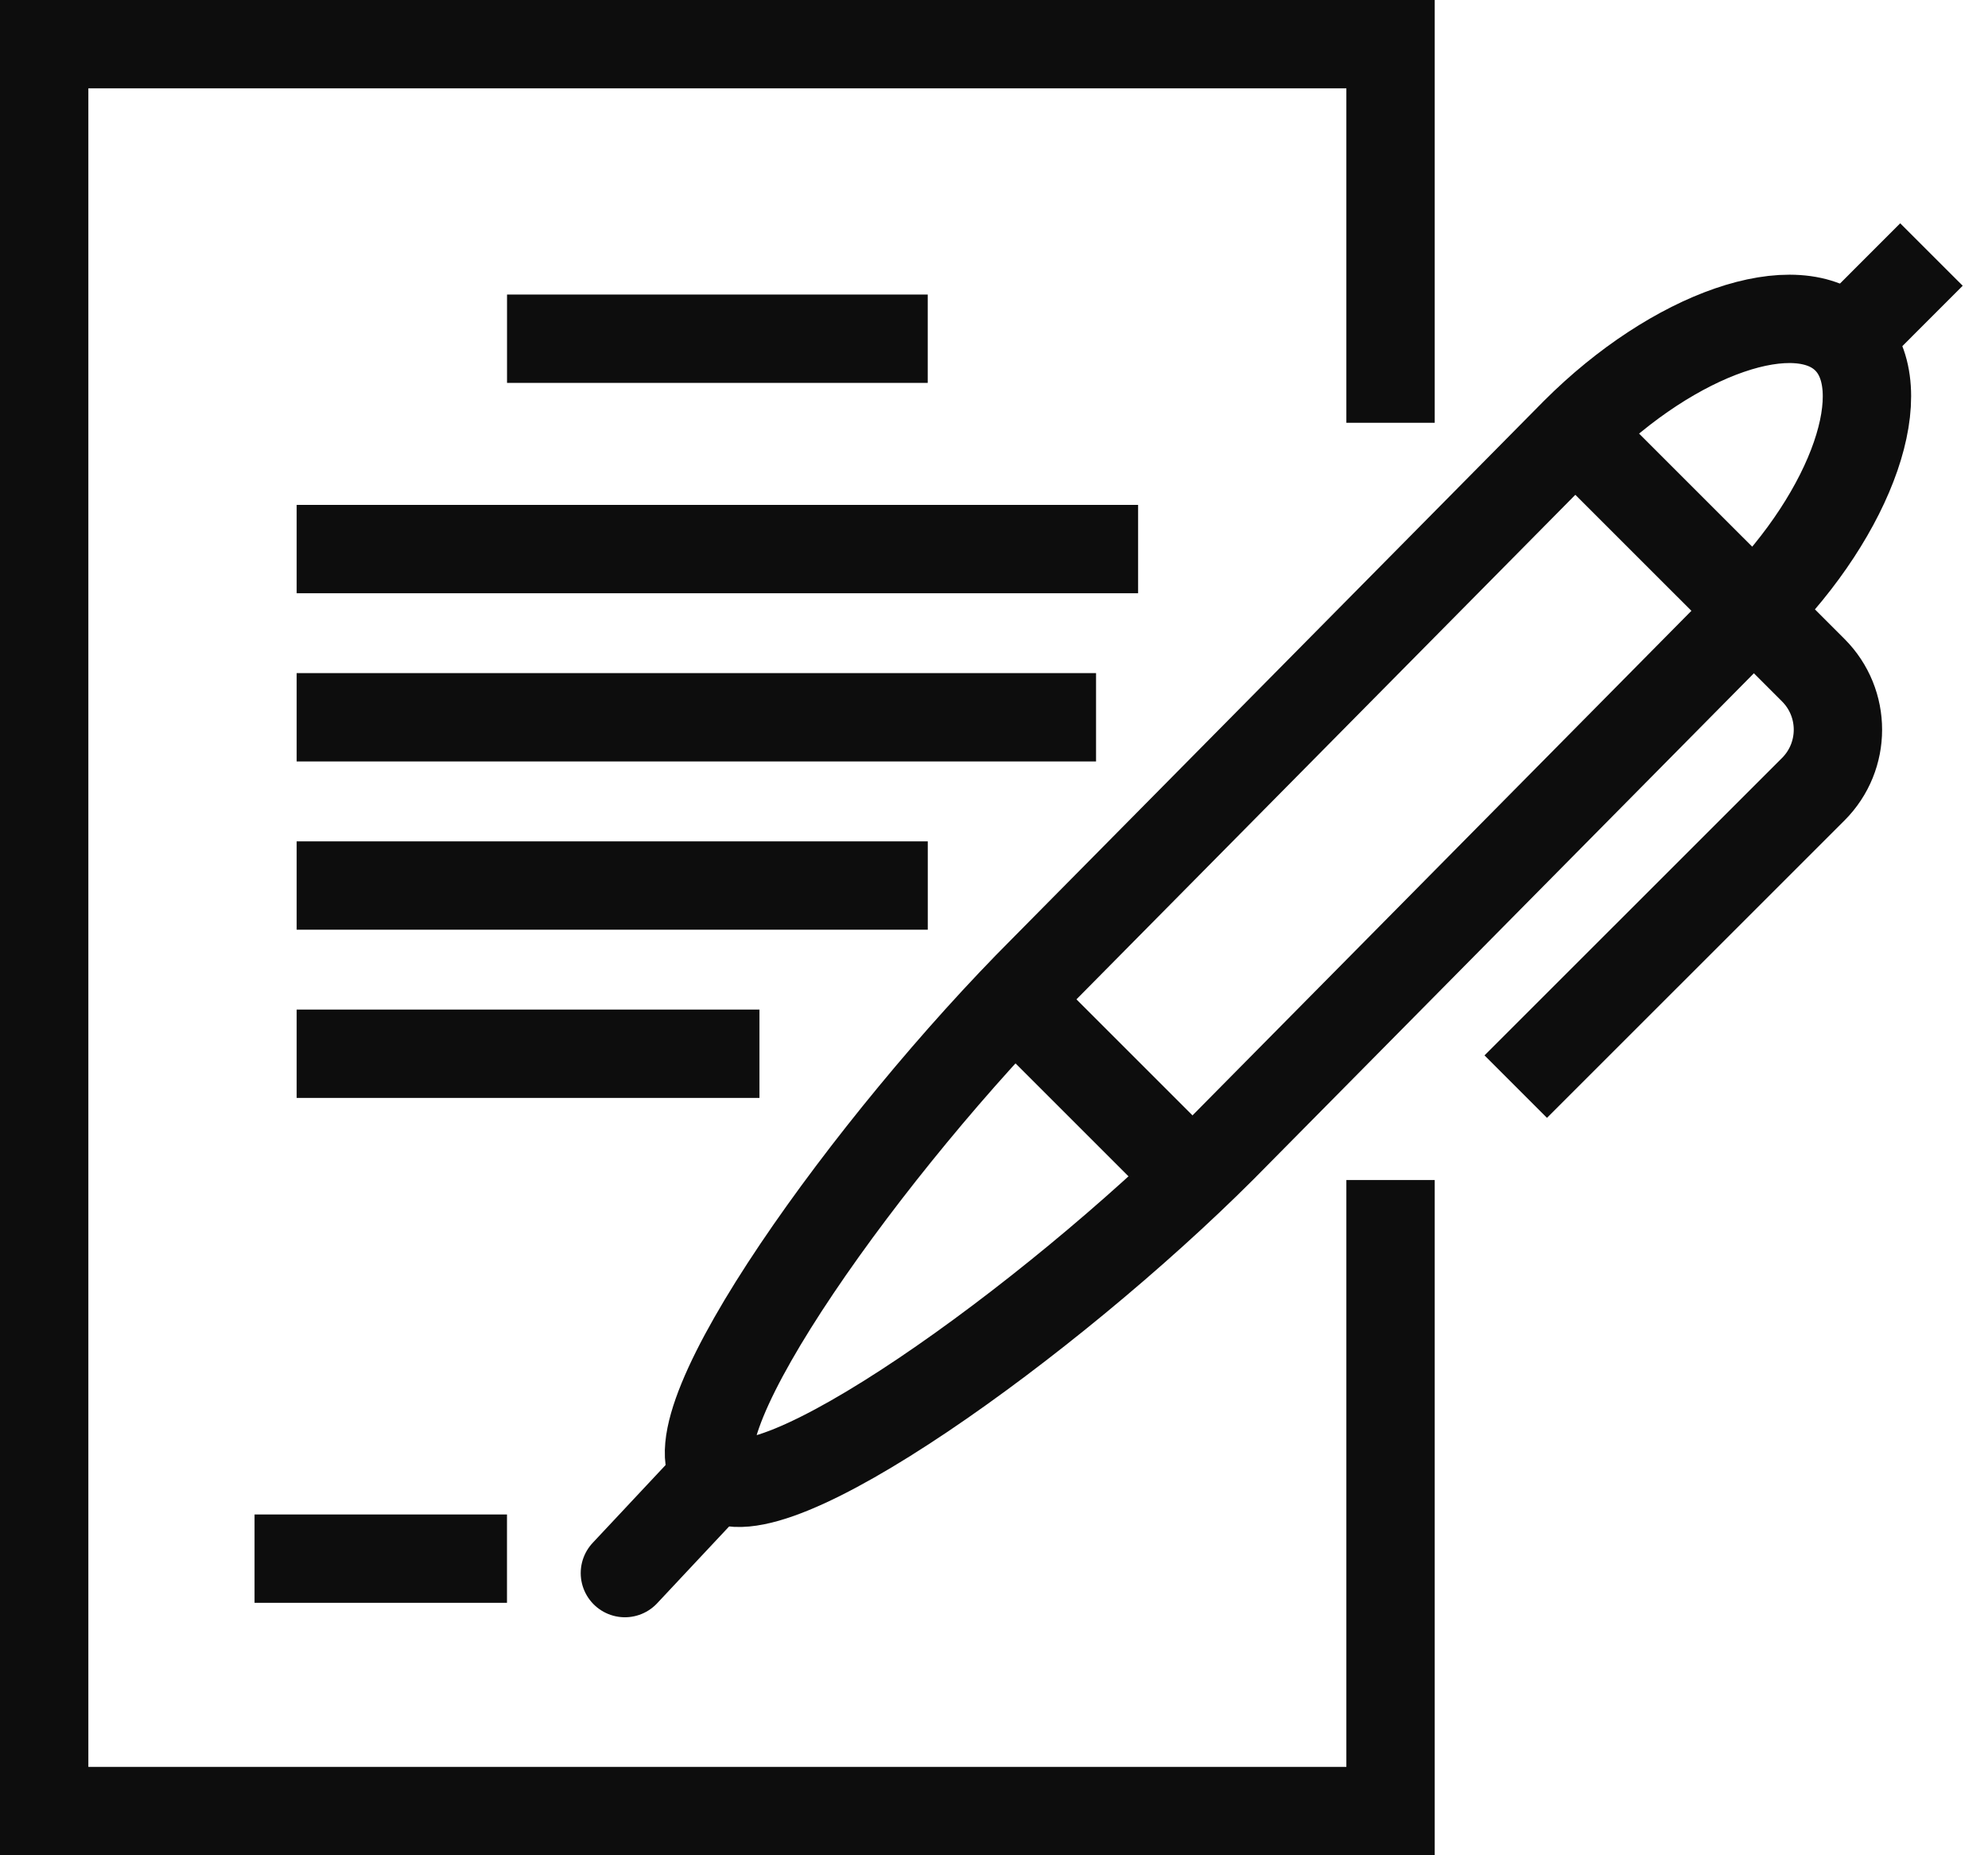
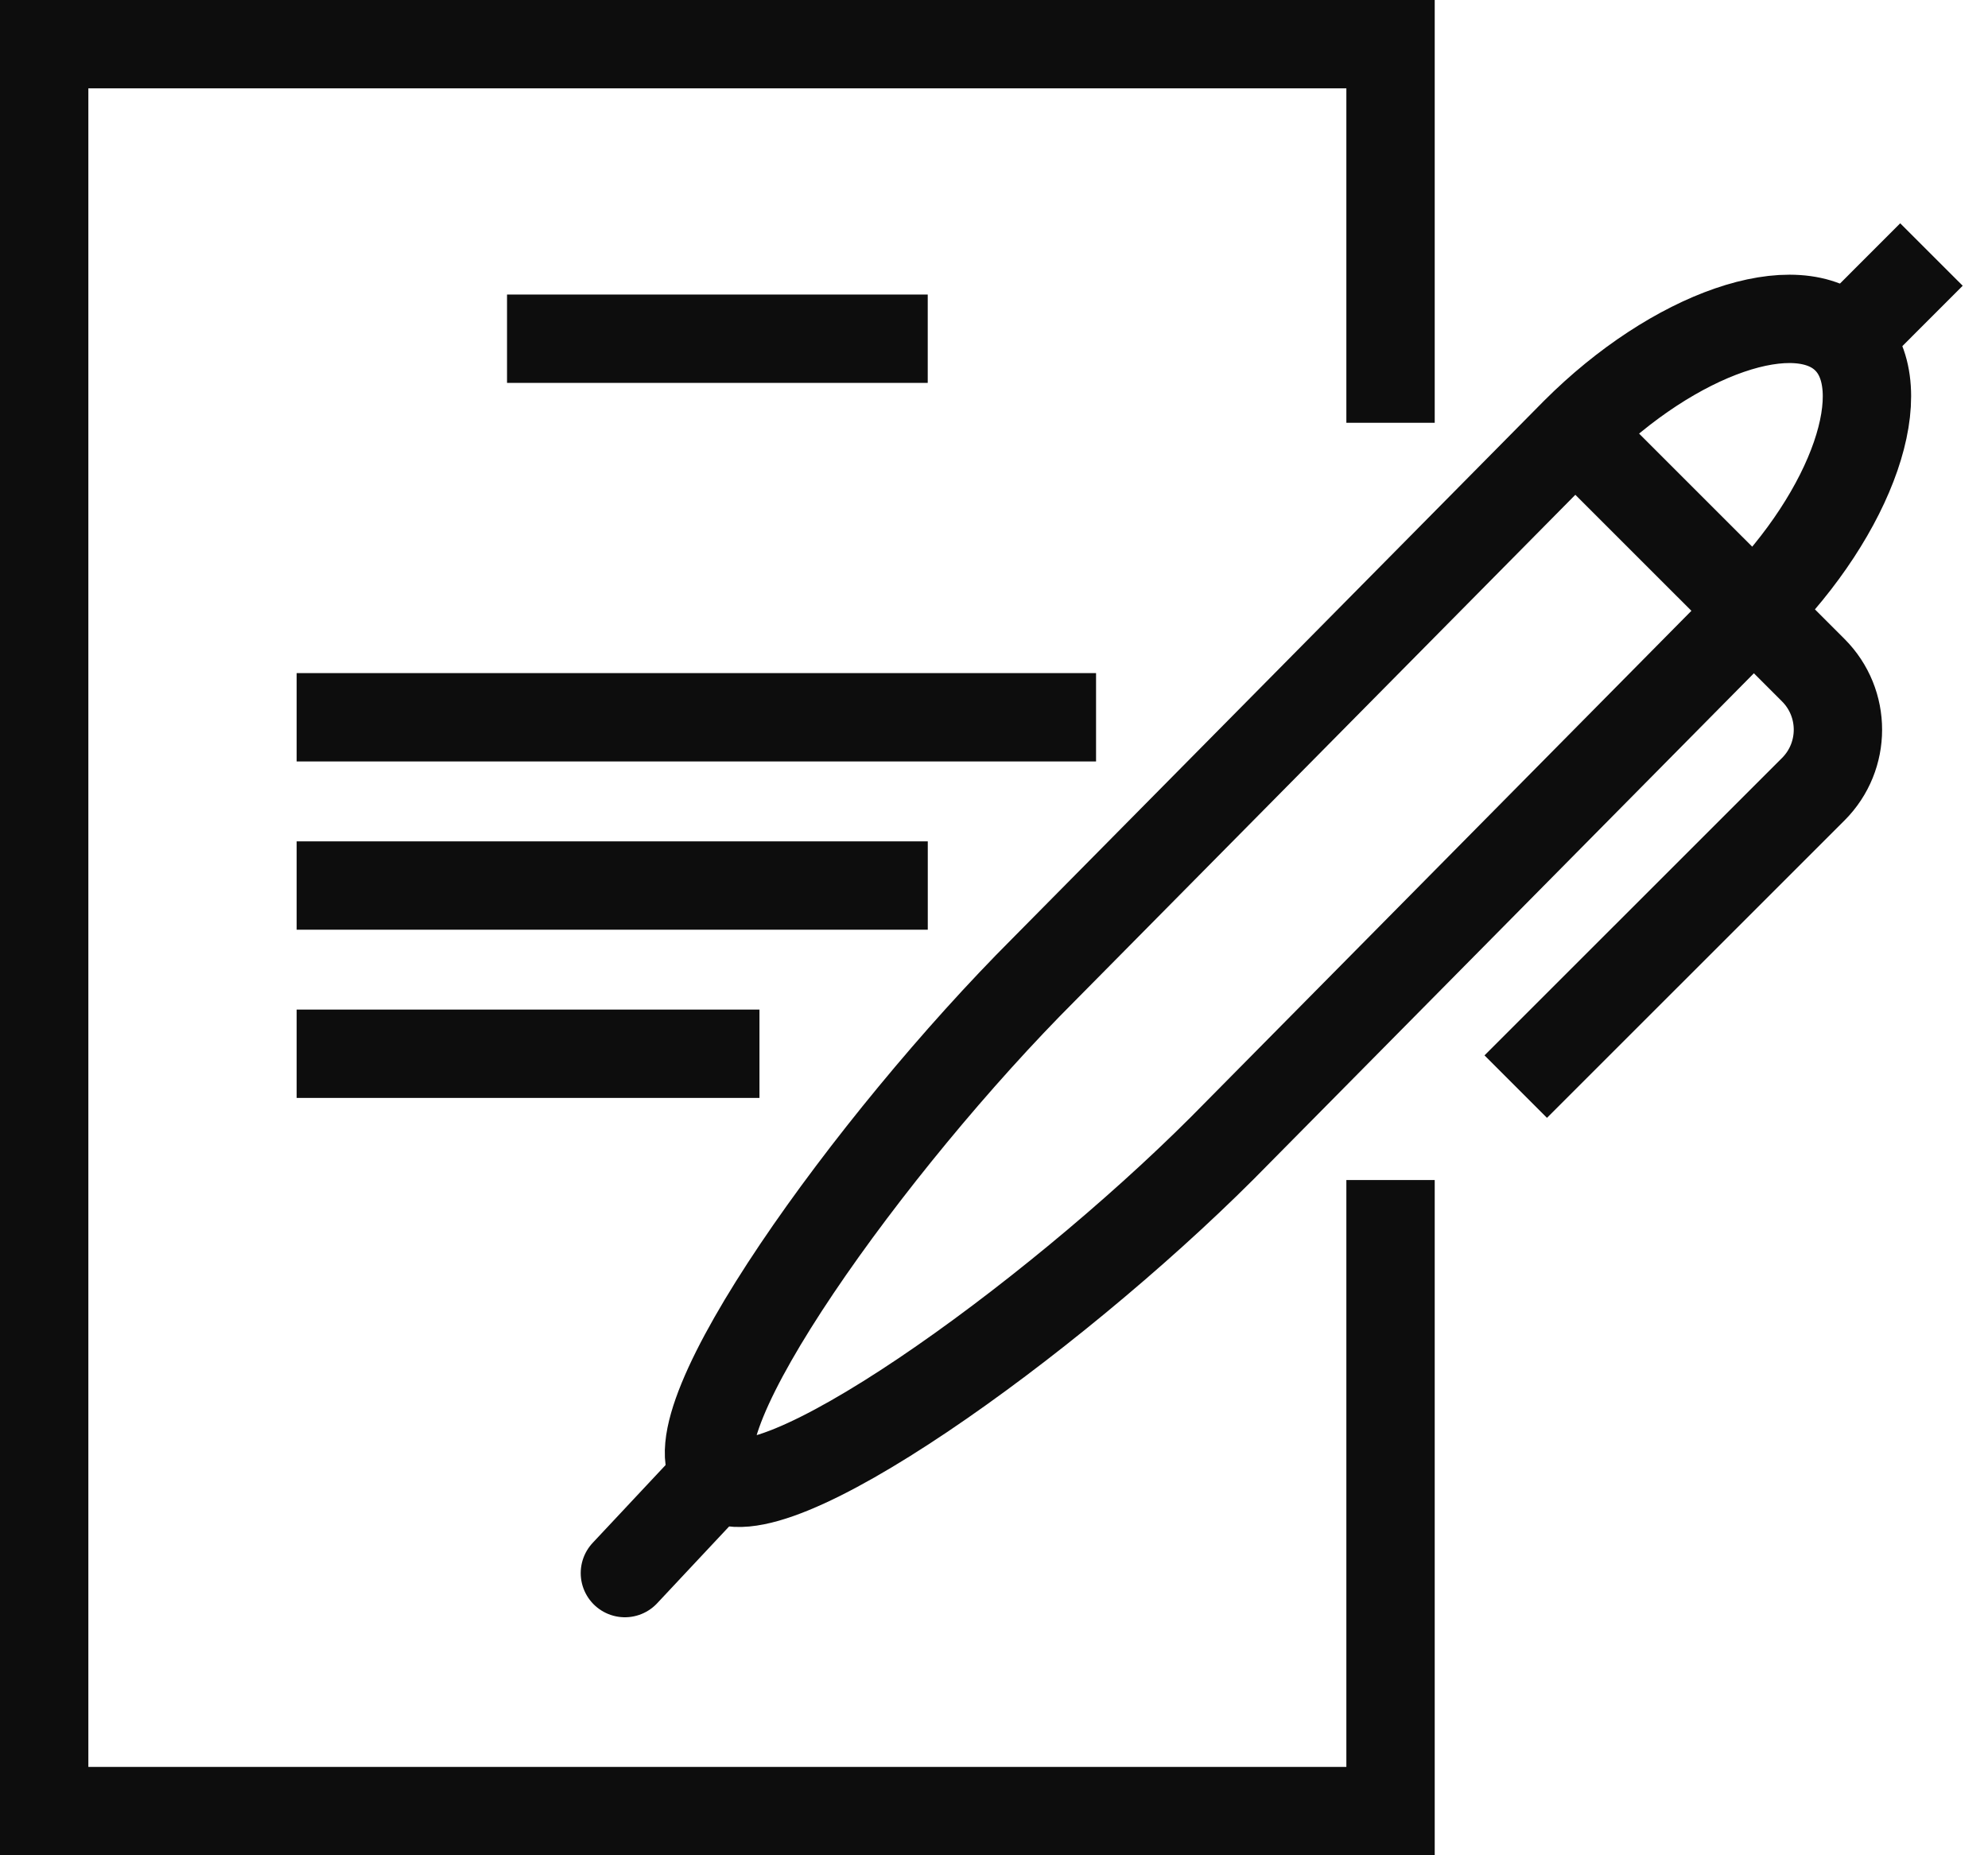
<svg xmlns="http://www.w3.org/2000/svg" width="45" height="42" viewBox="0 0 45 42" fill="none">
  <path d="M31.476 9.571V1H1V41H31.476V26.714" stroke="#0D0D0D" stroke-width="2" stroke-miterlimit="10" />
  <path d="M41.798 7.682C40.682 6.565 37.89 7.547 35.658 9.78L23.626 21.95C19.712 25.864 15.102 32.283 16.218 33.399C17.335 34.515 23.753 29.905 27.667 25.991L39.7 13.82C41.931 11.588 42.913 8.796 41.798 7.682Z" stroke="#0D0D0D" stroke-width="2" stroke-miterlimit="10" />
  <path d="M14.145 35.612L16.219 33.398" stroke="#0D0D0D" stroke-width="2" stroke-miterlimit="10" stroke-linecap="round" />
  <path d="M35.657 9.785L41.045 15.172C41.789 15.916 41.789 17.122 41.045 17.866L34.31 24.599" stroke="#0D0D0D" stroke-width="2" stroke-miterlimit="10" />
-   <path d="M22.953 22.625L26.994 26.665" stroke="#0D0D0D" stroke-width="2" stroke-miterlimit="10" />
  <path d="M41.799 7.684L43.72 5.762" stroke="#0D0D0D" stroke-width="2" stroke-miterlimit="10" />
-   <path d="M11.476 35.285H5.762" stroke="#0D0D0D" stroke-width="2" stroke-miterlimit="10" />
  <path d="M11.477 7.668H21" stroke="#0D0D0D" stroke-width="2" stroke-miterlimit="10" />
-   <path d="M6.715 12.43H25.762" stroke="#0D0D0D" stroke-width="2" stroke-miterlimit="10" />
  <path d="M6.715 16.238H24.81" stroke="#0D0D0D" stroke-width="2" stroke-miterlimit="10" />
  <path d="M6.715 20.047H21.001" stroke="#0D0D0D" stroke-width="2" stroke-miterlimit="10" />
  <path d="M6.715 23.855H17.191" stroke="#0D0D0D" stroke-width="2" stroke-miterlimit="10" />
</svg>